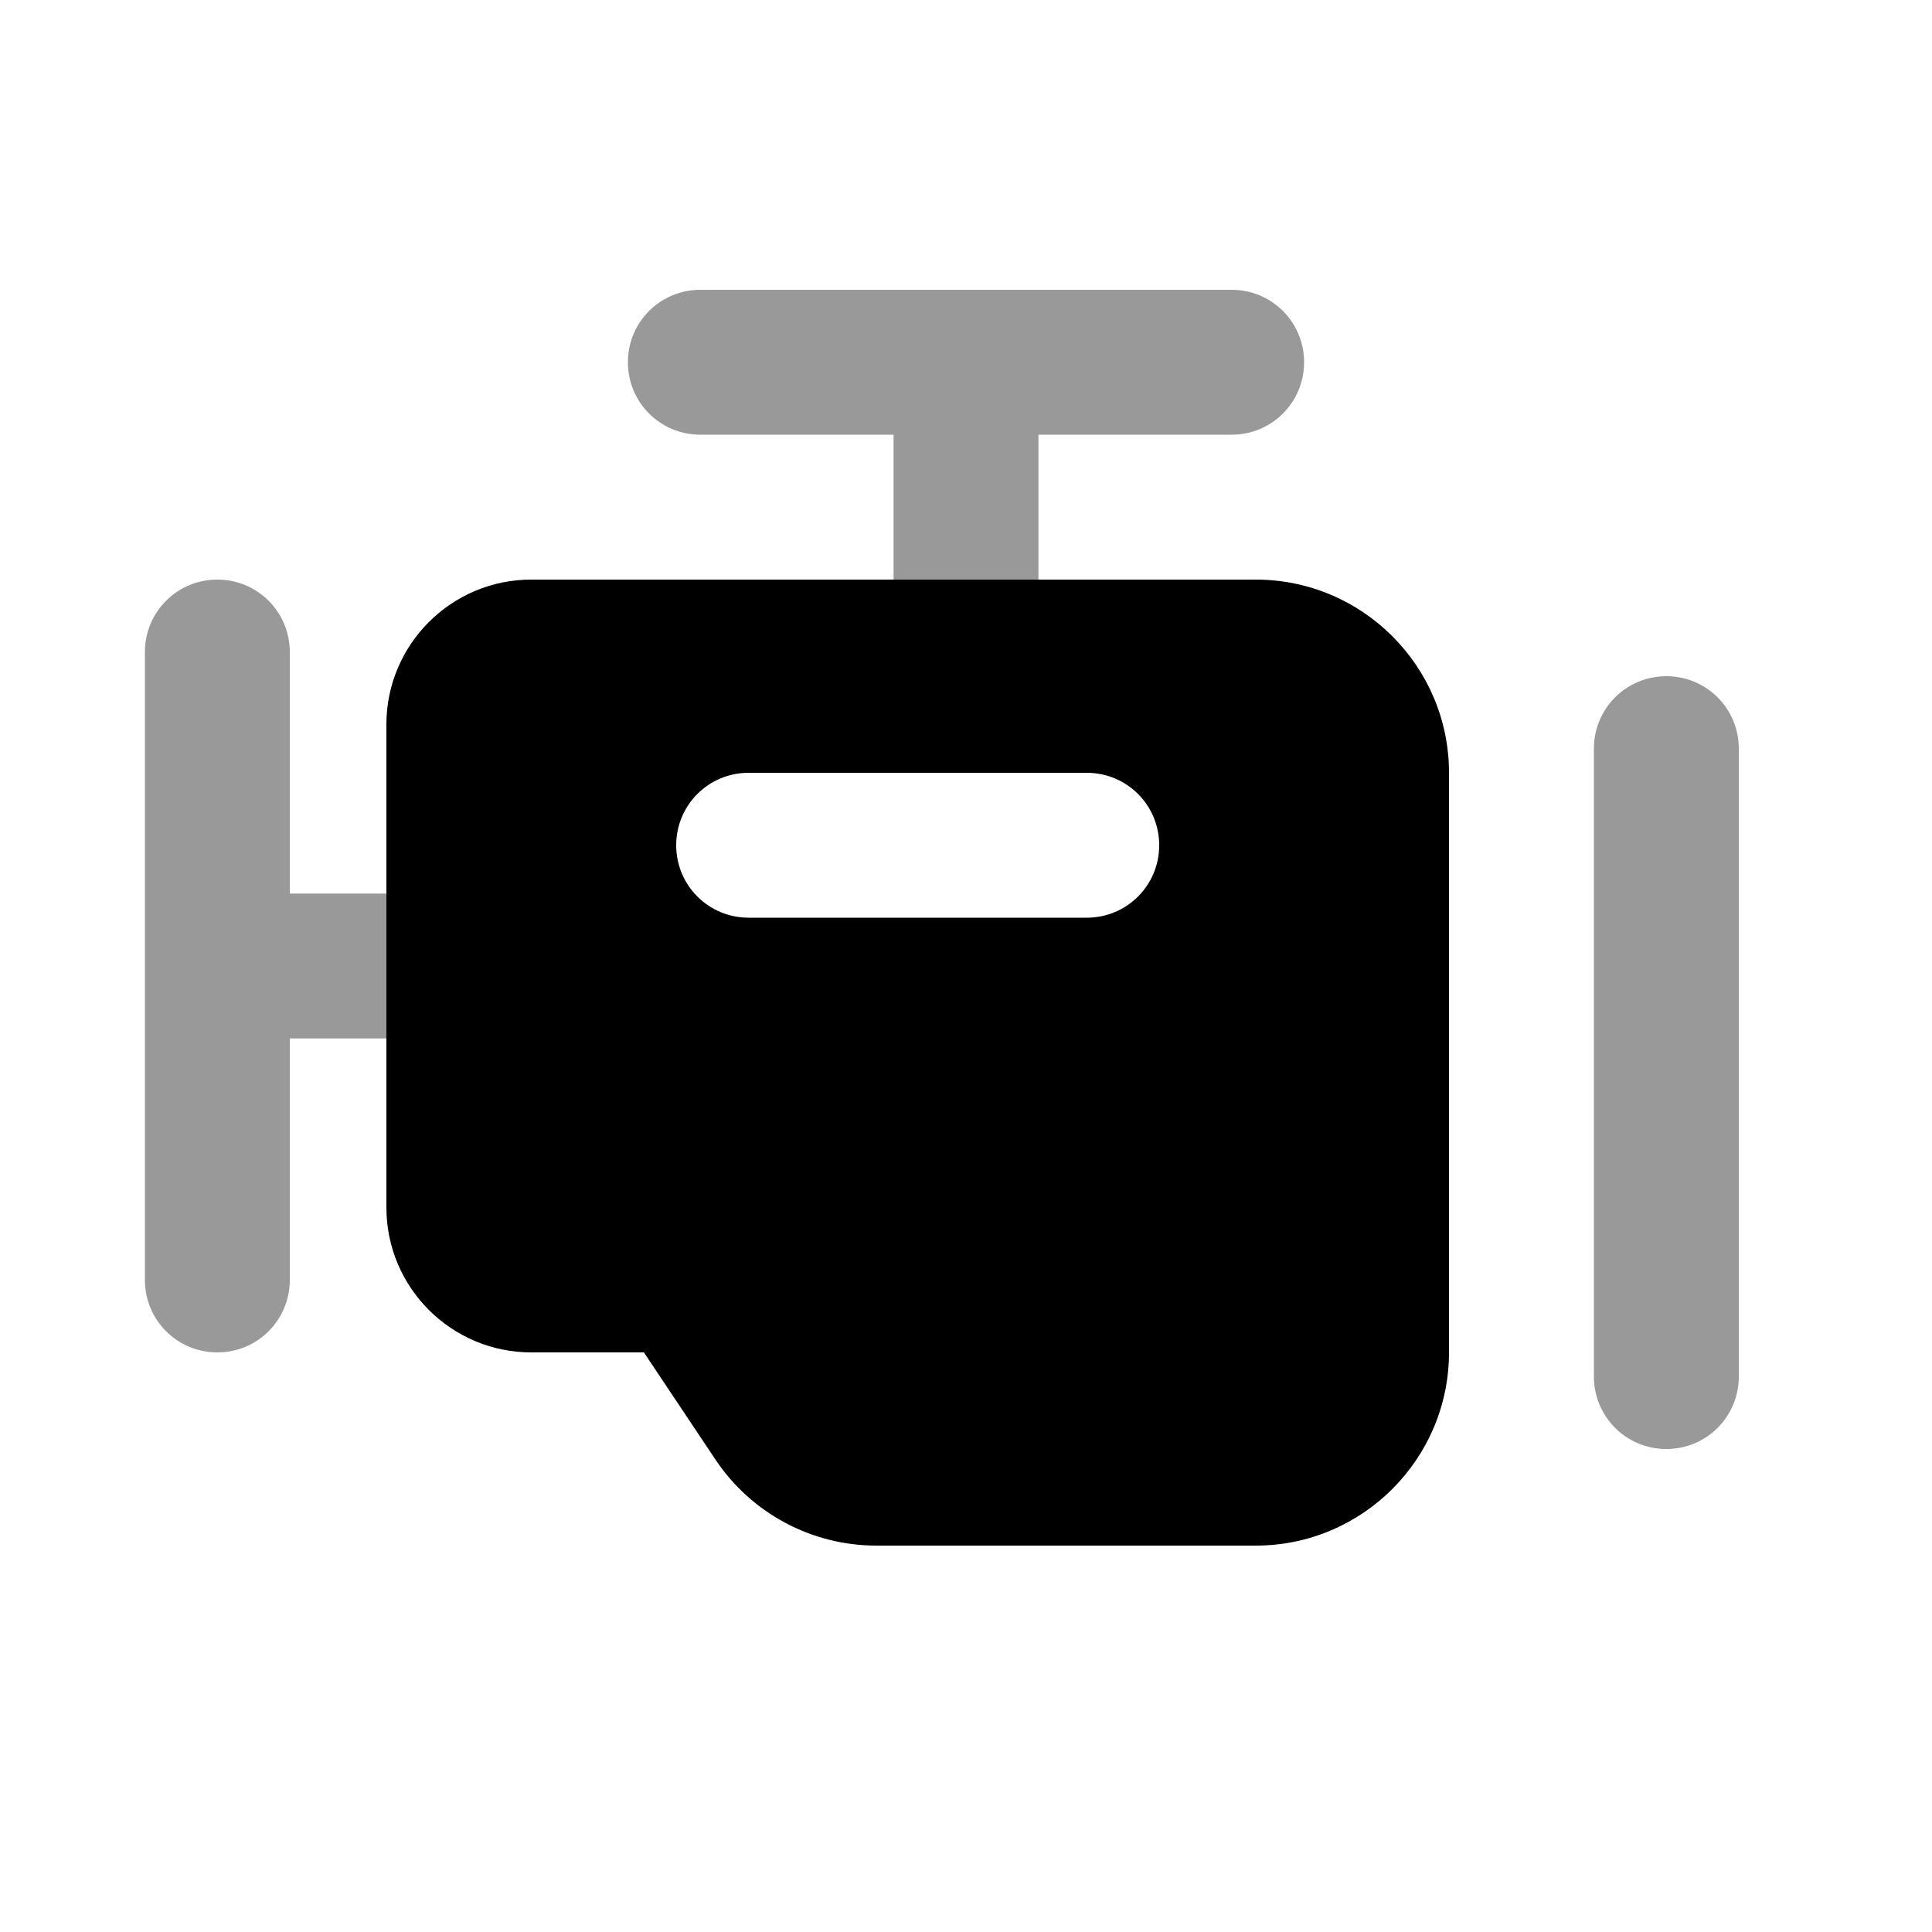
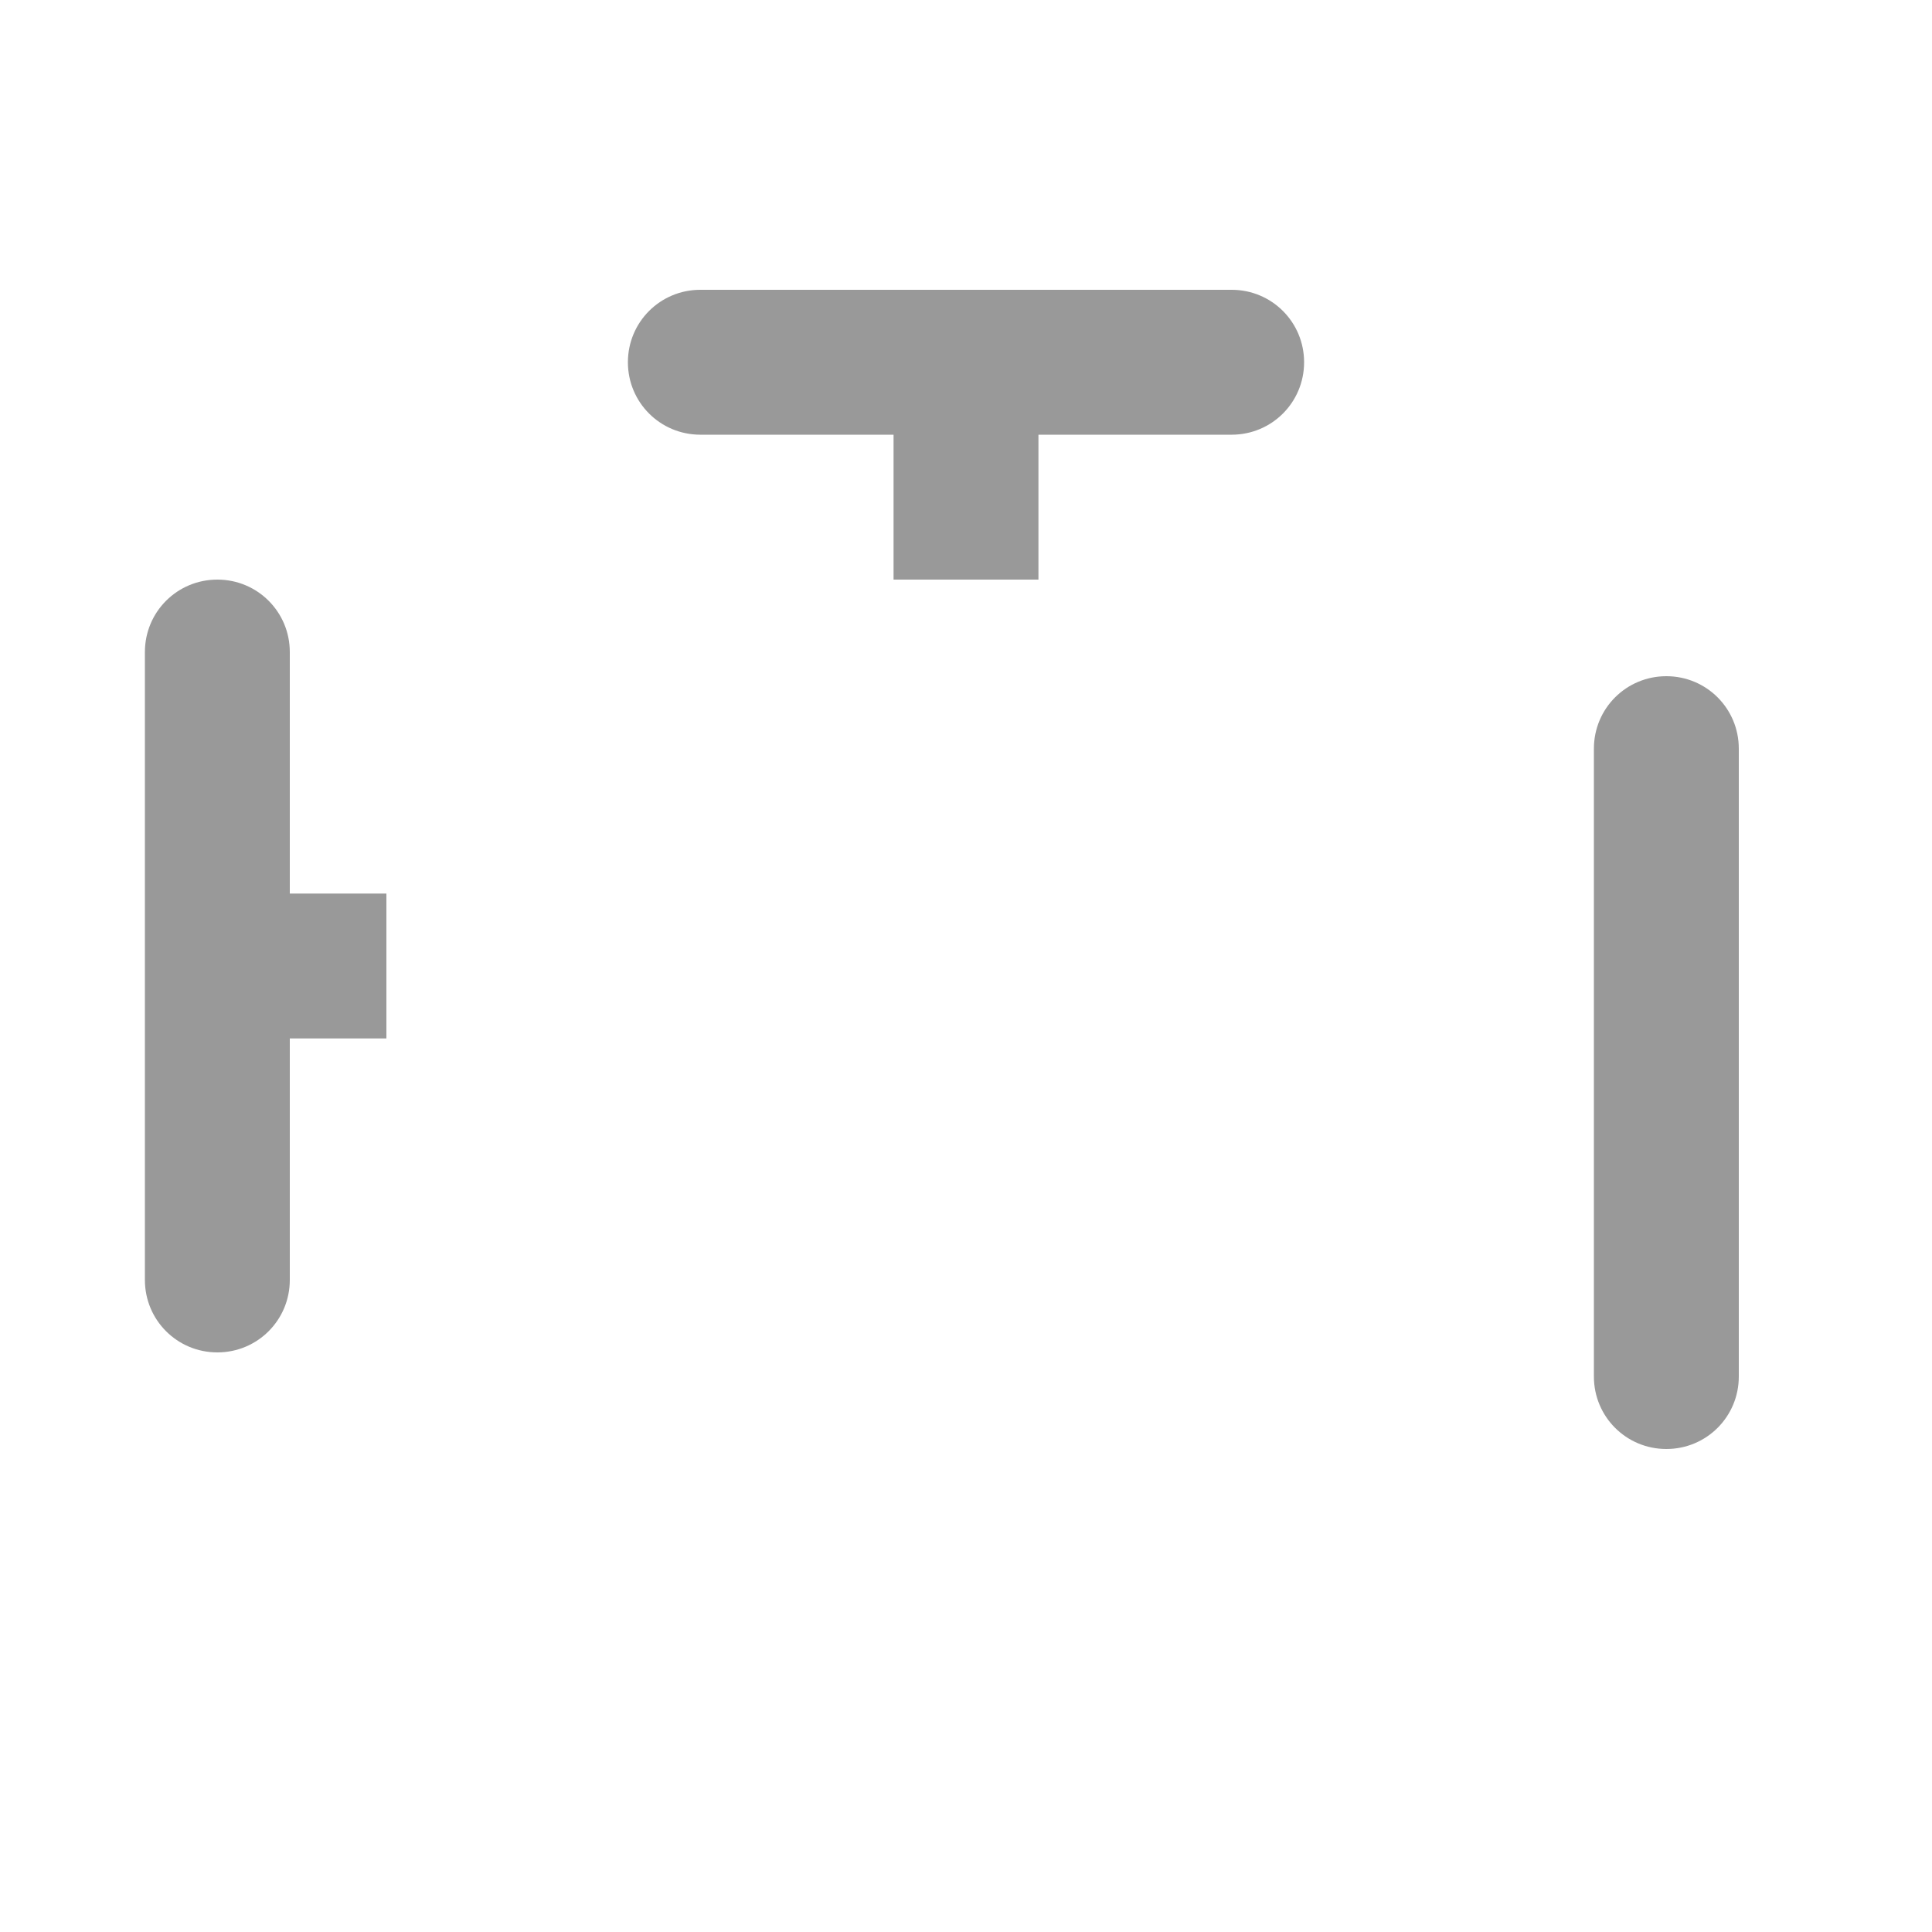
<svg xmlns="http://www.w3.org/2000/svg" viewBox="0 0 640 640">
  <path opacity=".4" fill="currentColor" d="M48 216L48 424C48 437.3 58.7 448 72 448C85.3 448 96 437.3 96 424L96 344L128 344L128 296L96 296L96 216C96 202.7 85.3 192 72 192C58.7 192 48 202.7 48 216zM208 120C208 133.3 218.7 144 232 144L296 144L296 192L344 192L344 144L408 144C421.3 144 432 133.3 432 120C432 106.7 421.3 96 408 96L232 96C218.7 96 208 106.7 208 120zM528 248L528 456C528 469.3 538.7 480 552 480C565.3 480 576 469.3 576 456L576 248C576 234.7 565.3 224 552 224C538.7 224 528 234.7 528 248z" />
-   <path fill="currentColor" d="M128 240C128 213.5 149.5 192 176 192L416 192C451.3 192 480 220.7 480 256L480 448C480 483.3 451.3 512 416 512L290.3 512C268.9 512 248.9 501.3 237 483.5L213.3 448L176 448C149.5 448 128 426.5 128 400L128 240zM360 304C373.3 304 384 293.3 384 280C384 266.7 373.3 256 360 256L248 256C234.7 256 224 266.7 224 280C224 293.3 234.7 304 248 304L360 304z" />
</svg>